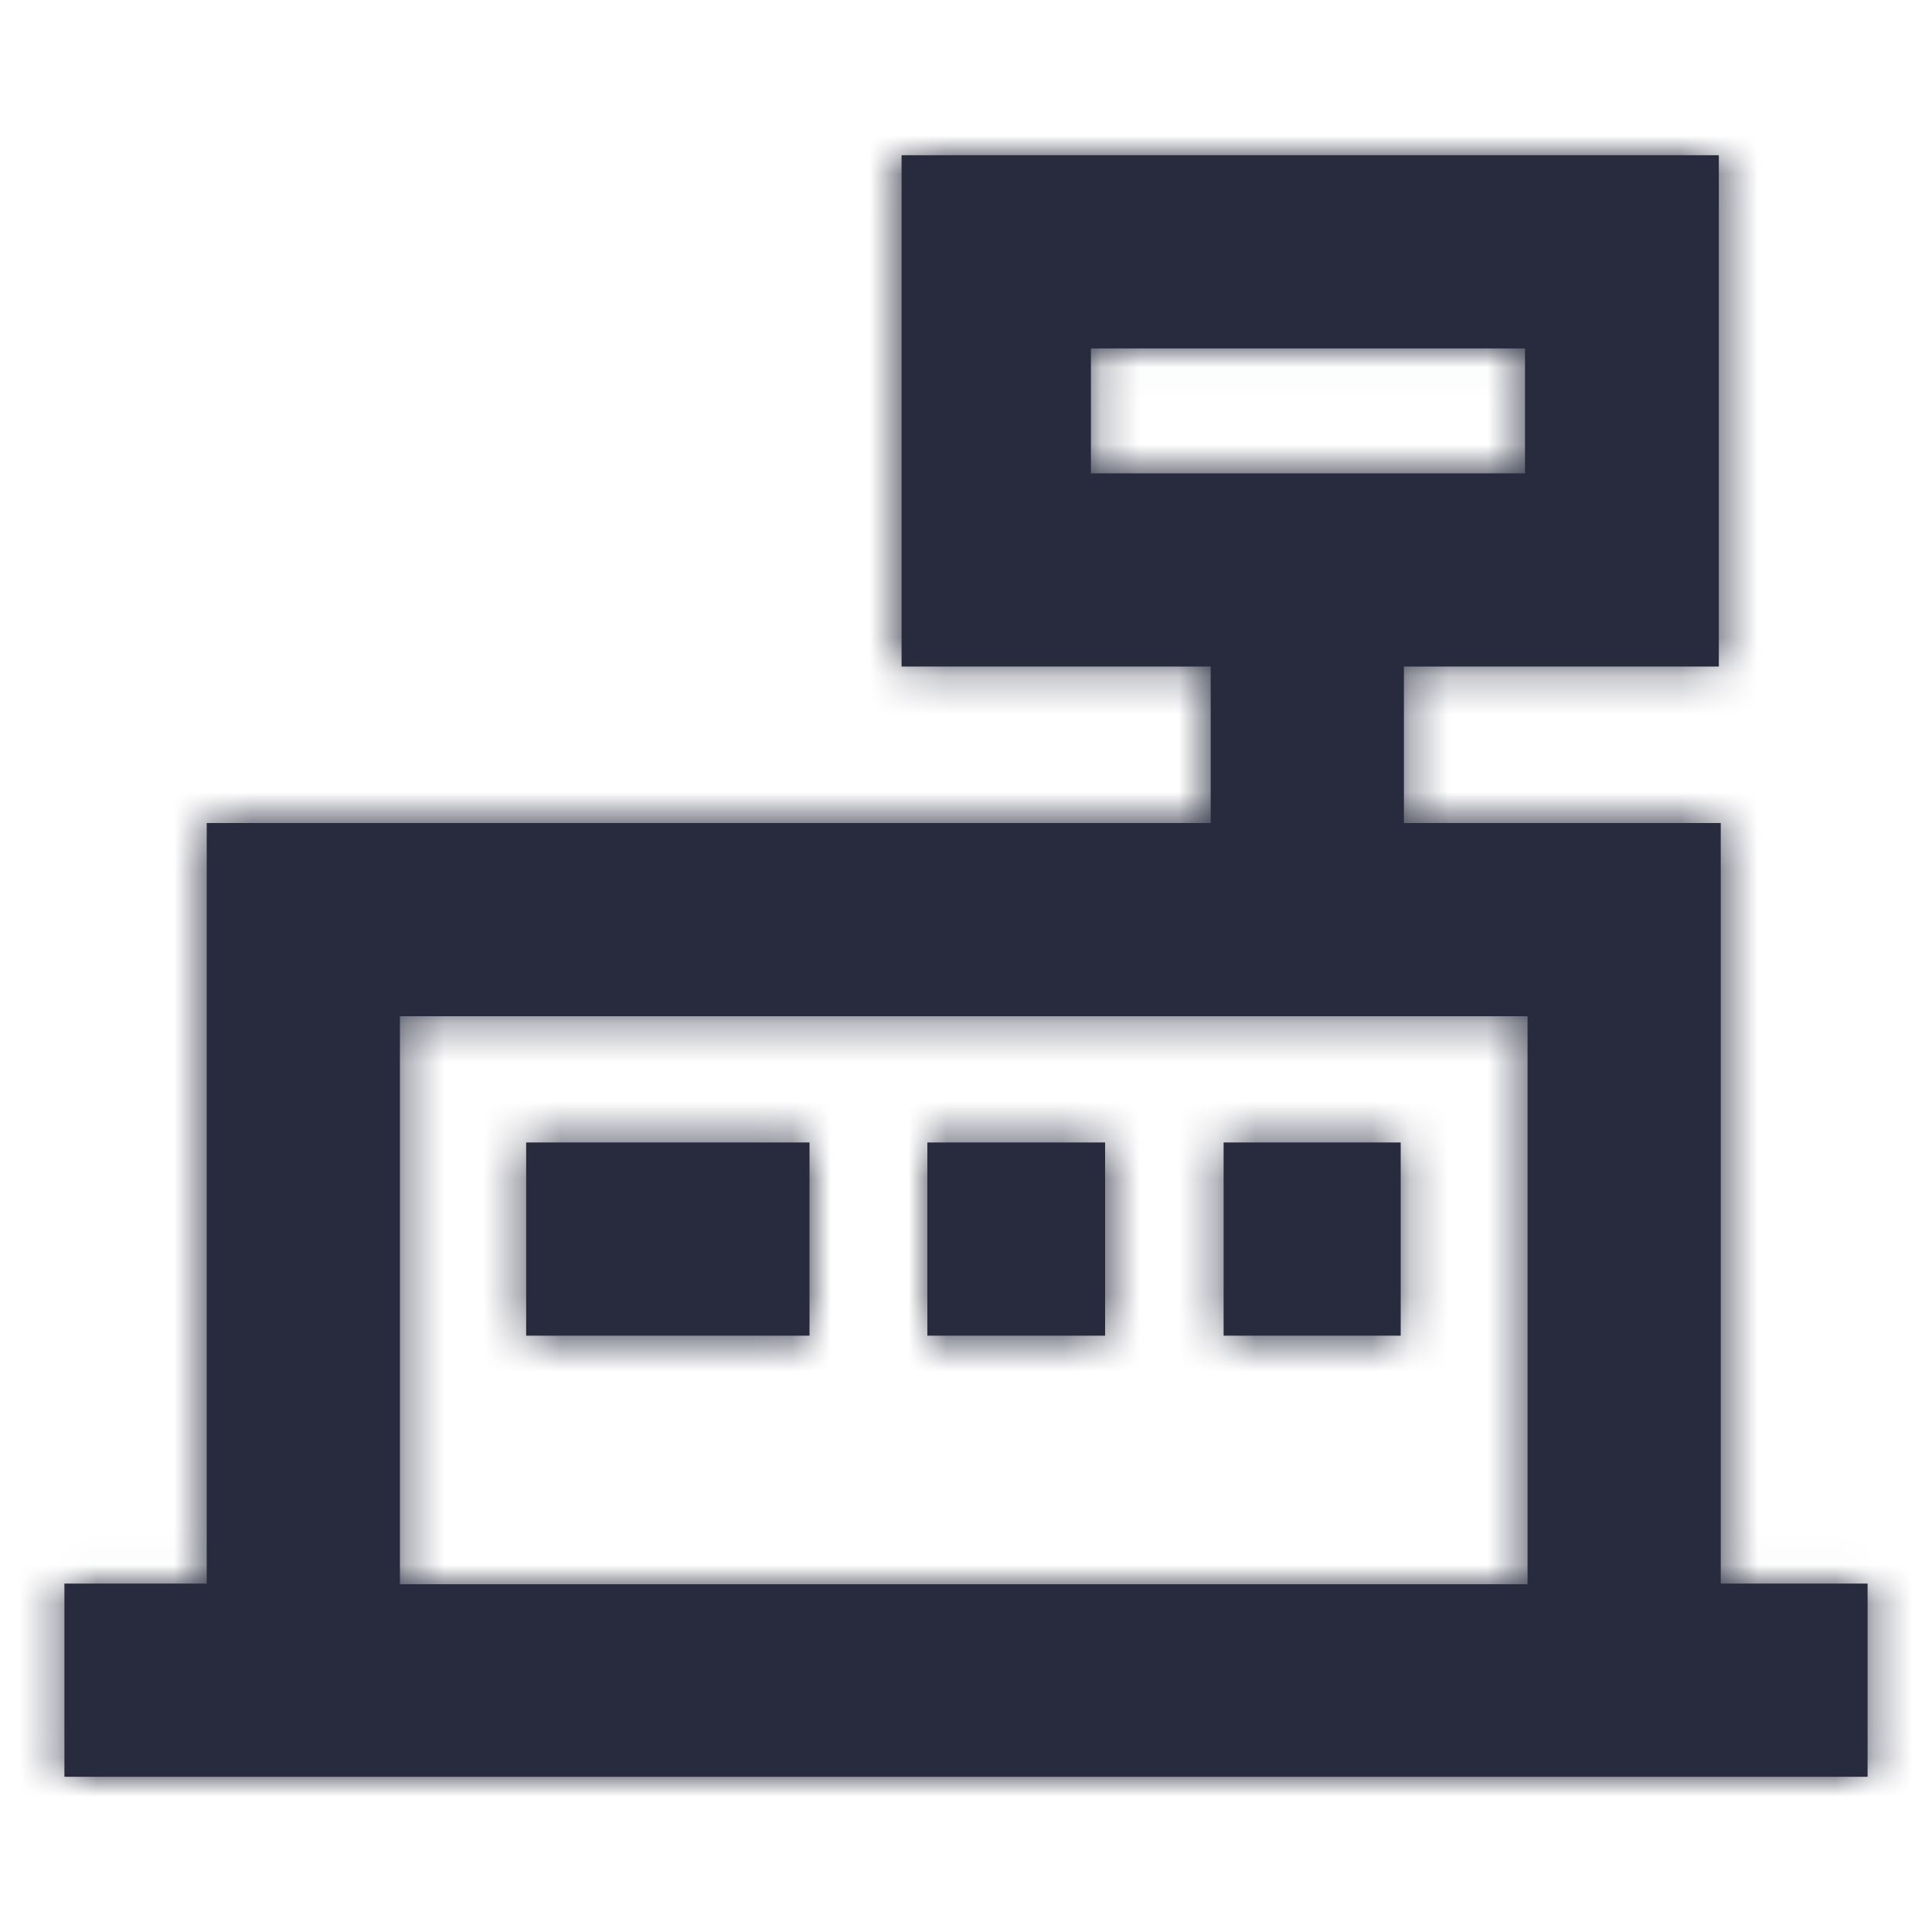
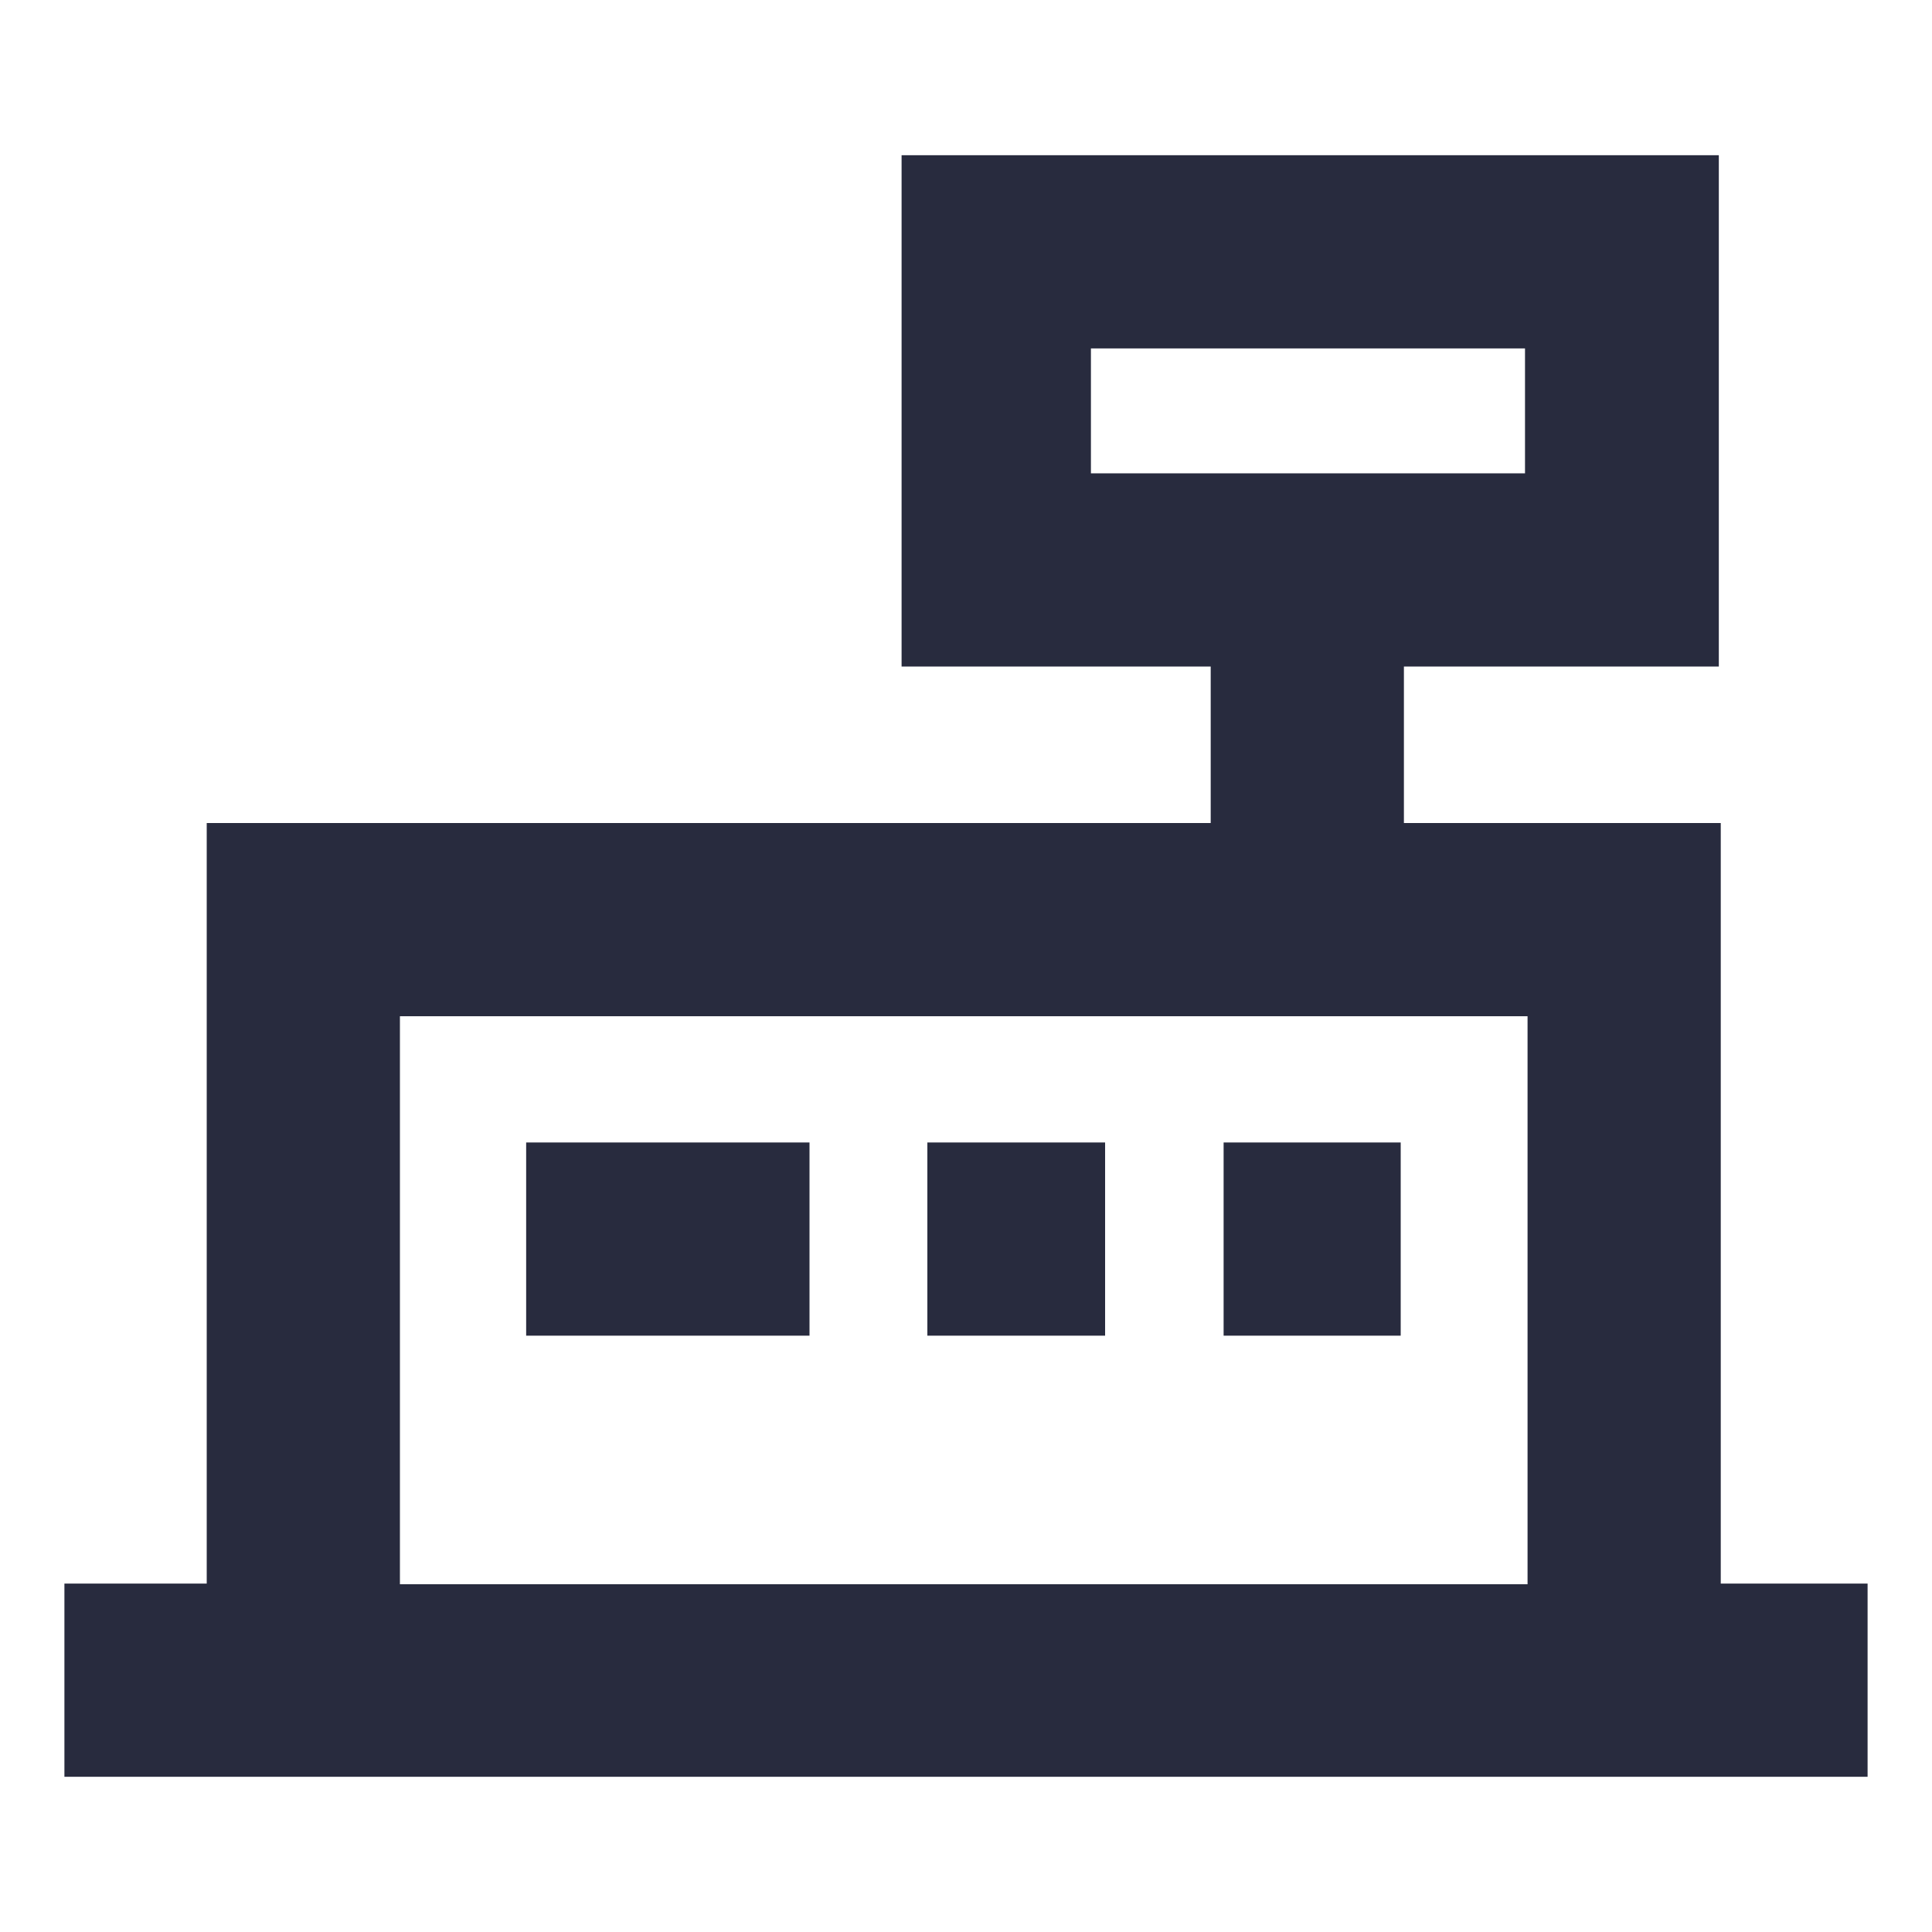
<svg xmlns="http://www.w3.org/2000/svg" xmlns:xlink="http://www.w3.org/1999/xlink" width="50px" height="50px" viewBox="0 0 50 50" version="1.1">
  <title>Icon / cashier_50</title>
  <desc>Created with Sketch.</desc>
  <defs>
-     <path d="M23,25.567 L27.6,25.567 L27.6,30.567 L23,30.567 L23,25.567 Z M12.617,25.567 L19.95,25.567 L19.95,30.567 L12.617,30.567 L12.617,25.567 Z M30.667,25.567 L35.25,25.567 L35.25,30.567 L30.667,30.567 L30.667,25.567 Z M43.533,36.983 L47.333,36.983 L47.333,41.983 L0.667,41.983 L0.667,36.983 L4.35,36.983 L4.35,17.3 L30.333,17.3 L30.333,13.25 L22.333,13.25 L22.333,0.017 L43.483,0.017 L43.483,13.25 L35.333,13.25 L35.333,17.3 L43.533,17.3 L43.533,36.983 Z M27.233,5.017 L27.233,8.25 L38.467,8.25 L38.467,5.017 L27.233,5.017 Z M9.35,22.3 L9.35,37 L38.533,37 L38.533,22.3 L9.35,22.3 Z" id="path-1" />
+     <path d="M23,25.567 L27.6,25.567 L27.6,30.567 L23,30.567 L23,25.567 Z M12.617,25.567 L19.95,25.567 L19.95,30.567 L12.617,30.567 L12.617,25.567 Z M30.667,25.567 L35.25,25.567 L35.25,30.567 L30.667,30.567 L30.667,25.567 Z M43.533,36.983 L47.333,36.983 L47.333,41.983 L0.667,41.983 L0.667,36.983 L4.35,36.983 L4.35,17.3 L30.333,17.3 L30.333,13.25 L22.333,13.25 L22.333,0.017 L43.483,0.017 L43.483,13.25 L35.333,13.25 L35.333,17.3 L43.533,17.3 L43.533,36.983 Z M27.233,5.017 L27.233,8.25 L38.467,8.25 L38.467,5.017 Z M9.35,22.3 L9.35,37 L38.533,37 L38.533,22.3 L9.35,22.3 Z" id="path-1" />
  </defs>
  <g id="Icon-/-cashier_50" stroke="none" stroke-width="1" fill="none" fill-rule="evenodd">
    <g transform="translate(1, 4)">
      <mask id="mask-2" fill="white">
        <use xlink:href="#path-1" />
      </mask>
      <use id="Combined-Shape" fill="#282B3E" fill-rule="nonzero" xlink:href="#path-1" />
      <g id="Colour-/-Navy-Black-#1" mask="url(#mask-2)" fill="#282B3E">
        <g transform="translate(-1, -4)" id="Rectangle">
-           <rect x="0" y="0" width="50" height="50" />
-         </g>
+           </g>
      </g>
    </g>
  </g>
</svg>